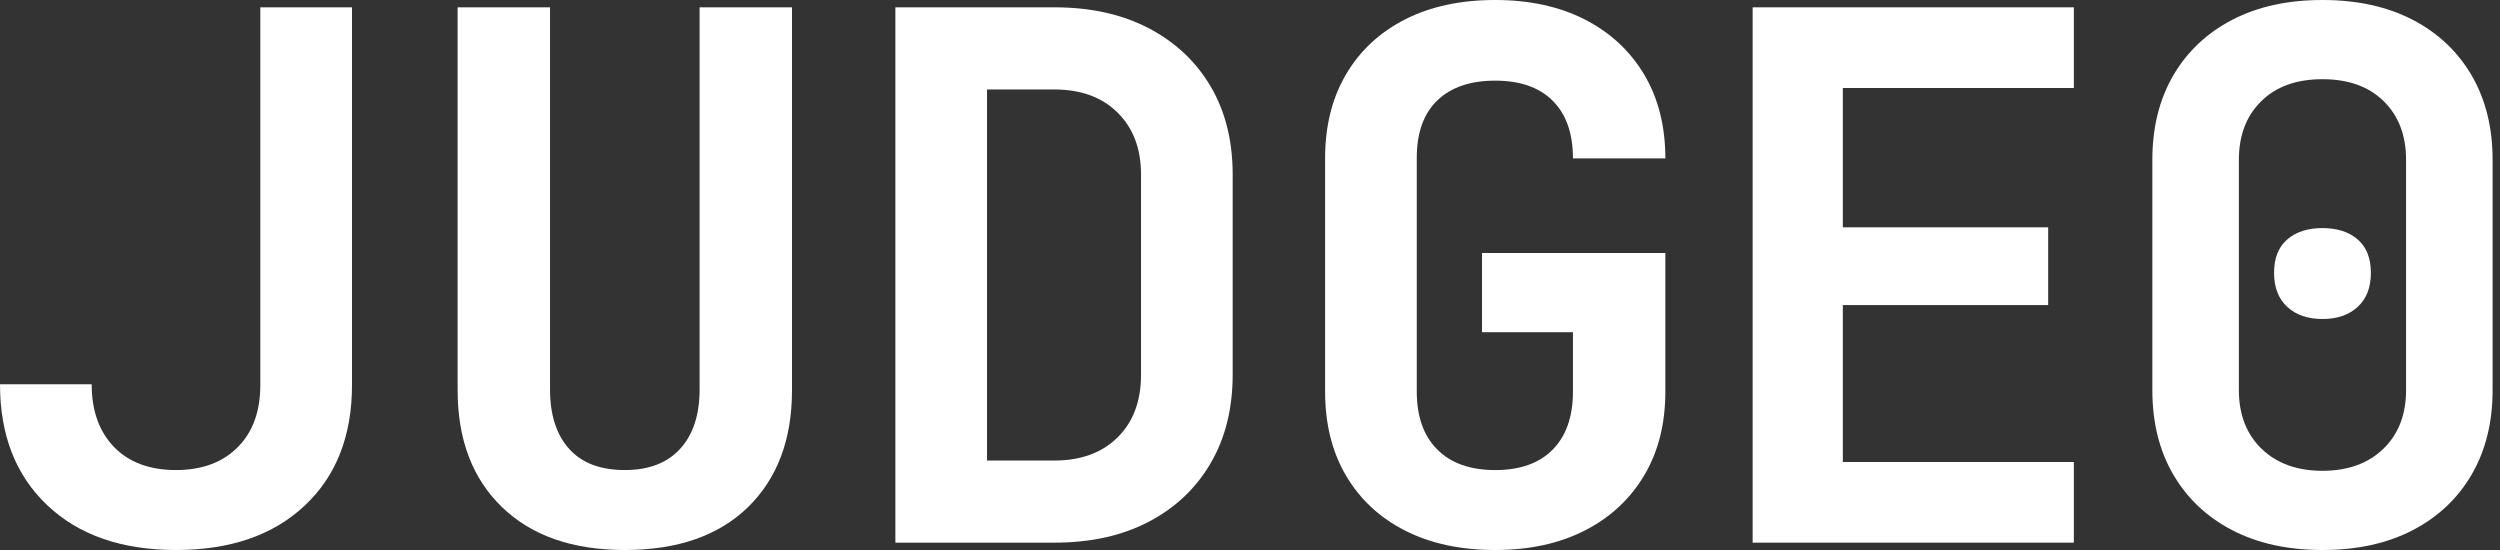
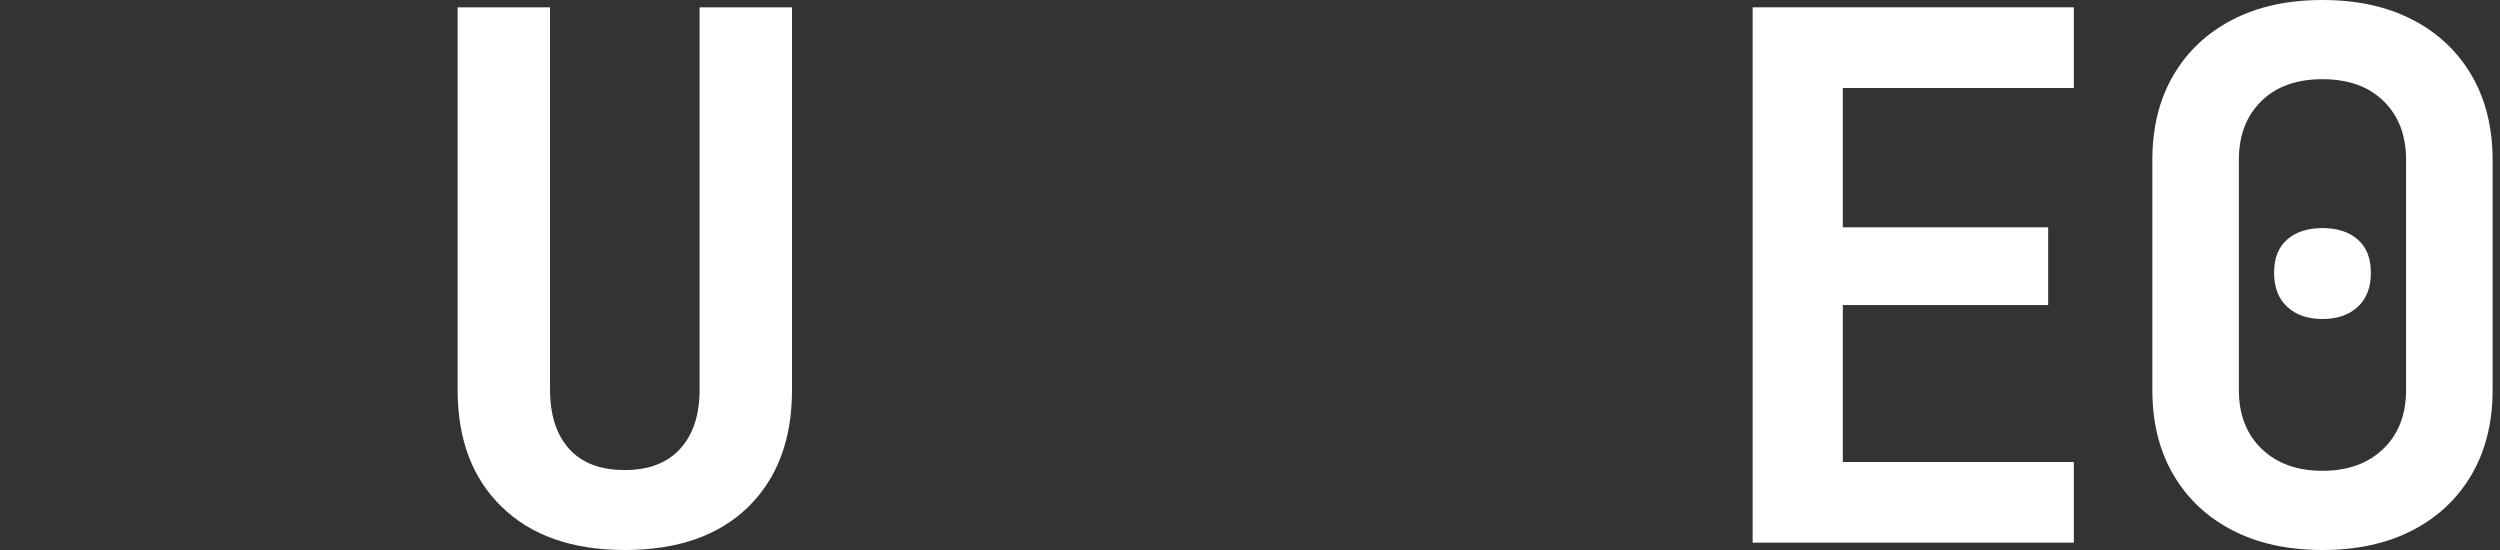
<svg xmlns="http://www.w3.org/2000/svg" width="100" height="22" viewBox="0 0 100 22" fill="none">
  <rect x="0" y="0" width="100" height="22" fill="#333333" stroke="none" />
-   <path d="M7.04 22C4.869 22 3.153 21.404 1.892 20.211C0.631 19.018 0 17.405 0 15.371H3.667C3.667 16.426 3.965 17.263 4.561 17.879C5.158 18.494 5.984 18.802 7.04 18.802C8.076 18.802 8.898 18.5 9.504 17.893C10.11 17.287 10.413 16.456 10.413 15.4V0.293H14.08V15.4C14.08 17.434 13.449 19.042 12.188 20.225C10.926 21.409 9.211 22 7.04 22Z" fill="white" />
  <path d="M24.992 22C22.9 22 21.262 21.428 20.079 20.284C18.896 19.14 18.305 17.581 18.305 15.605V0.293H22.001V15.576C22.001 16.593 22.254 17.385 22.763 17.952C23.271 18.519 24.014 18.802 24.992 18.802C25.951 18.802 26.689 18.519 27.207 17.952C27.725 17.385 27.984 16.593 27.984 15.576V0.293H31.68V15.605C31.68 17.581 31.094 19.14 29.921 20.284C28.747 21.428 27.105 22 24.992 22Z" fill="white" />
-   <path d="M35.815 21.706V0.293H42.18C43.627 0.293 44.883 0.572 45.949 1.129C47.014 1.686 47.841 2.464 48.428 3.461C49.015 4.459 49.307 5.632 49.307 6.981V14.989C49.307 16.338 49.014 17.517 48.428 18.524C47.841 19.531 47.015 20.313 45.949 20.87C44.883 21.428 43.627 21.706 42.18 21.706H35.815ZM39.481 18.421H42.18C43.236 18.421 44.076 18.113 44.702 17.497C45.328 16.881 45.641 16.045 45.641 14.989V6.981C45.641 5.945 45.328 5.119 44.702 4.503C44.076 3.886 43.236 3.579 42.18 3.579H39.481V18.421Z" fill="white" />
-   <path d="M59.809 22C58.42 22 57.218 21.741 56.201 21.223C55.184 20.705 54.397 19.971 53.84 19.023C53.282 18.075 53.004 16.955 53.004 15.664V6.336C53.004 5.045 53.282 3.926 53.84 2.977C54.397 2.029 55.184 1.296 56.201 0.777C57.217 0.259 58.42 0 59.809 0C61.177 0 62.37 0.259 63.388 0.777C64.404 1.296 65.197 2.029 65.764 2.977C66.331 3.926 66.614 5.046 66.614 6.336H62.918C62.918 5.338 62.649 4.571 62.111 4.033C61.573 3.495 60.806 3.226 59.809 3.226C58.811 3.226 58.039 3.49 57.492 4.018C56.944 4.546 56.671 5.309 56.671 6.306V15.664C56.671 16.661 56.944 17.434 57.492 17.981C58.039 18.529 58.812 18.803 59.809 18.803C60.806 18.803 61.573 18.529 62.111 17.981C62.649 17.434 62.918 16.661 62.918 15.664V13.288H59.281V10.12H66.614V15.664C66.614 16.954 66.331 18.074 65.764 19.022C65.196 19.971 64.404 20.705 63.388 21.222C62.37 21.741 61.177 22 59.809 22Z" fill="white" />
  <path d="M70.106 21.706V0.293H82.954V3.52H73.713V9.093H81.927V12.203H73.713V18.48H82.954V21.706H70.106Z" fill="white" />
  <path d="M92.899 22C91.51 22 90.307 21.736 89.291 21.208C88.274 20.68 87.487 19.937 86.929 18.979C86.372 18.021 86.094 16.896 86.094 15.606V6.394C86.094 5.104 86.372 3.98 86.929 3.021C87.487 2.063 88.274 1.32 89.291 0.792C90.307 0.264 91.51 0 92.899 0C94.287 0 95.49 0.264 96.507 0.792C97.523 1.32 98.311 2.064 98.868 3.021C99.425 3.98 99.704 5.104 99.704 6.394V15.605C99.704 16.896 99.425 18.021 98.868 18.979C98.311 19.937 97.523 20.68 96.507 21.208C95.49 21.736 94.287 22 92.899 22ZM92.899 18.832C93.915 18.832 94.727 18.538 95.334 17.952C95.939 17.366 96.243 16.583 96.243 15.605V6.394C96.243 5.417 95.945 4.635 95.348 4.048C94.751 3.461 93.936 3.168 92.899 3.168C91.862 3.168 91.046 3.461 90.45 4.048C89.853 4.635 89.555 5.417 89.555 6.394V15.605C89.555 16.583 89.858 17.366 90.464 17.952C91.07 18.538 91.882 18.832 92.899 18.832ZM92.899 12.76C92.312 12.76 91.843 12.599 91.491 12.276C91.139 11.953 90.963 11.499 90.963 10.912C90.963 10.325 91.139 9.88 91.491 9.577C91.843 9.274 92.312 9.123 92.899 9.123C93.486 9.123 93.955 9.274 94.307 9.577C94.659 9.88 94.835 10.325 94.835 10.912C94.835 11.499 94.659 11.953 94.307 12.276C93.955 12.599 93.486 12.76 92.899 12.76Z" fill="white" />
</svg>